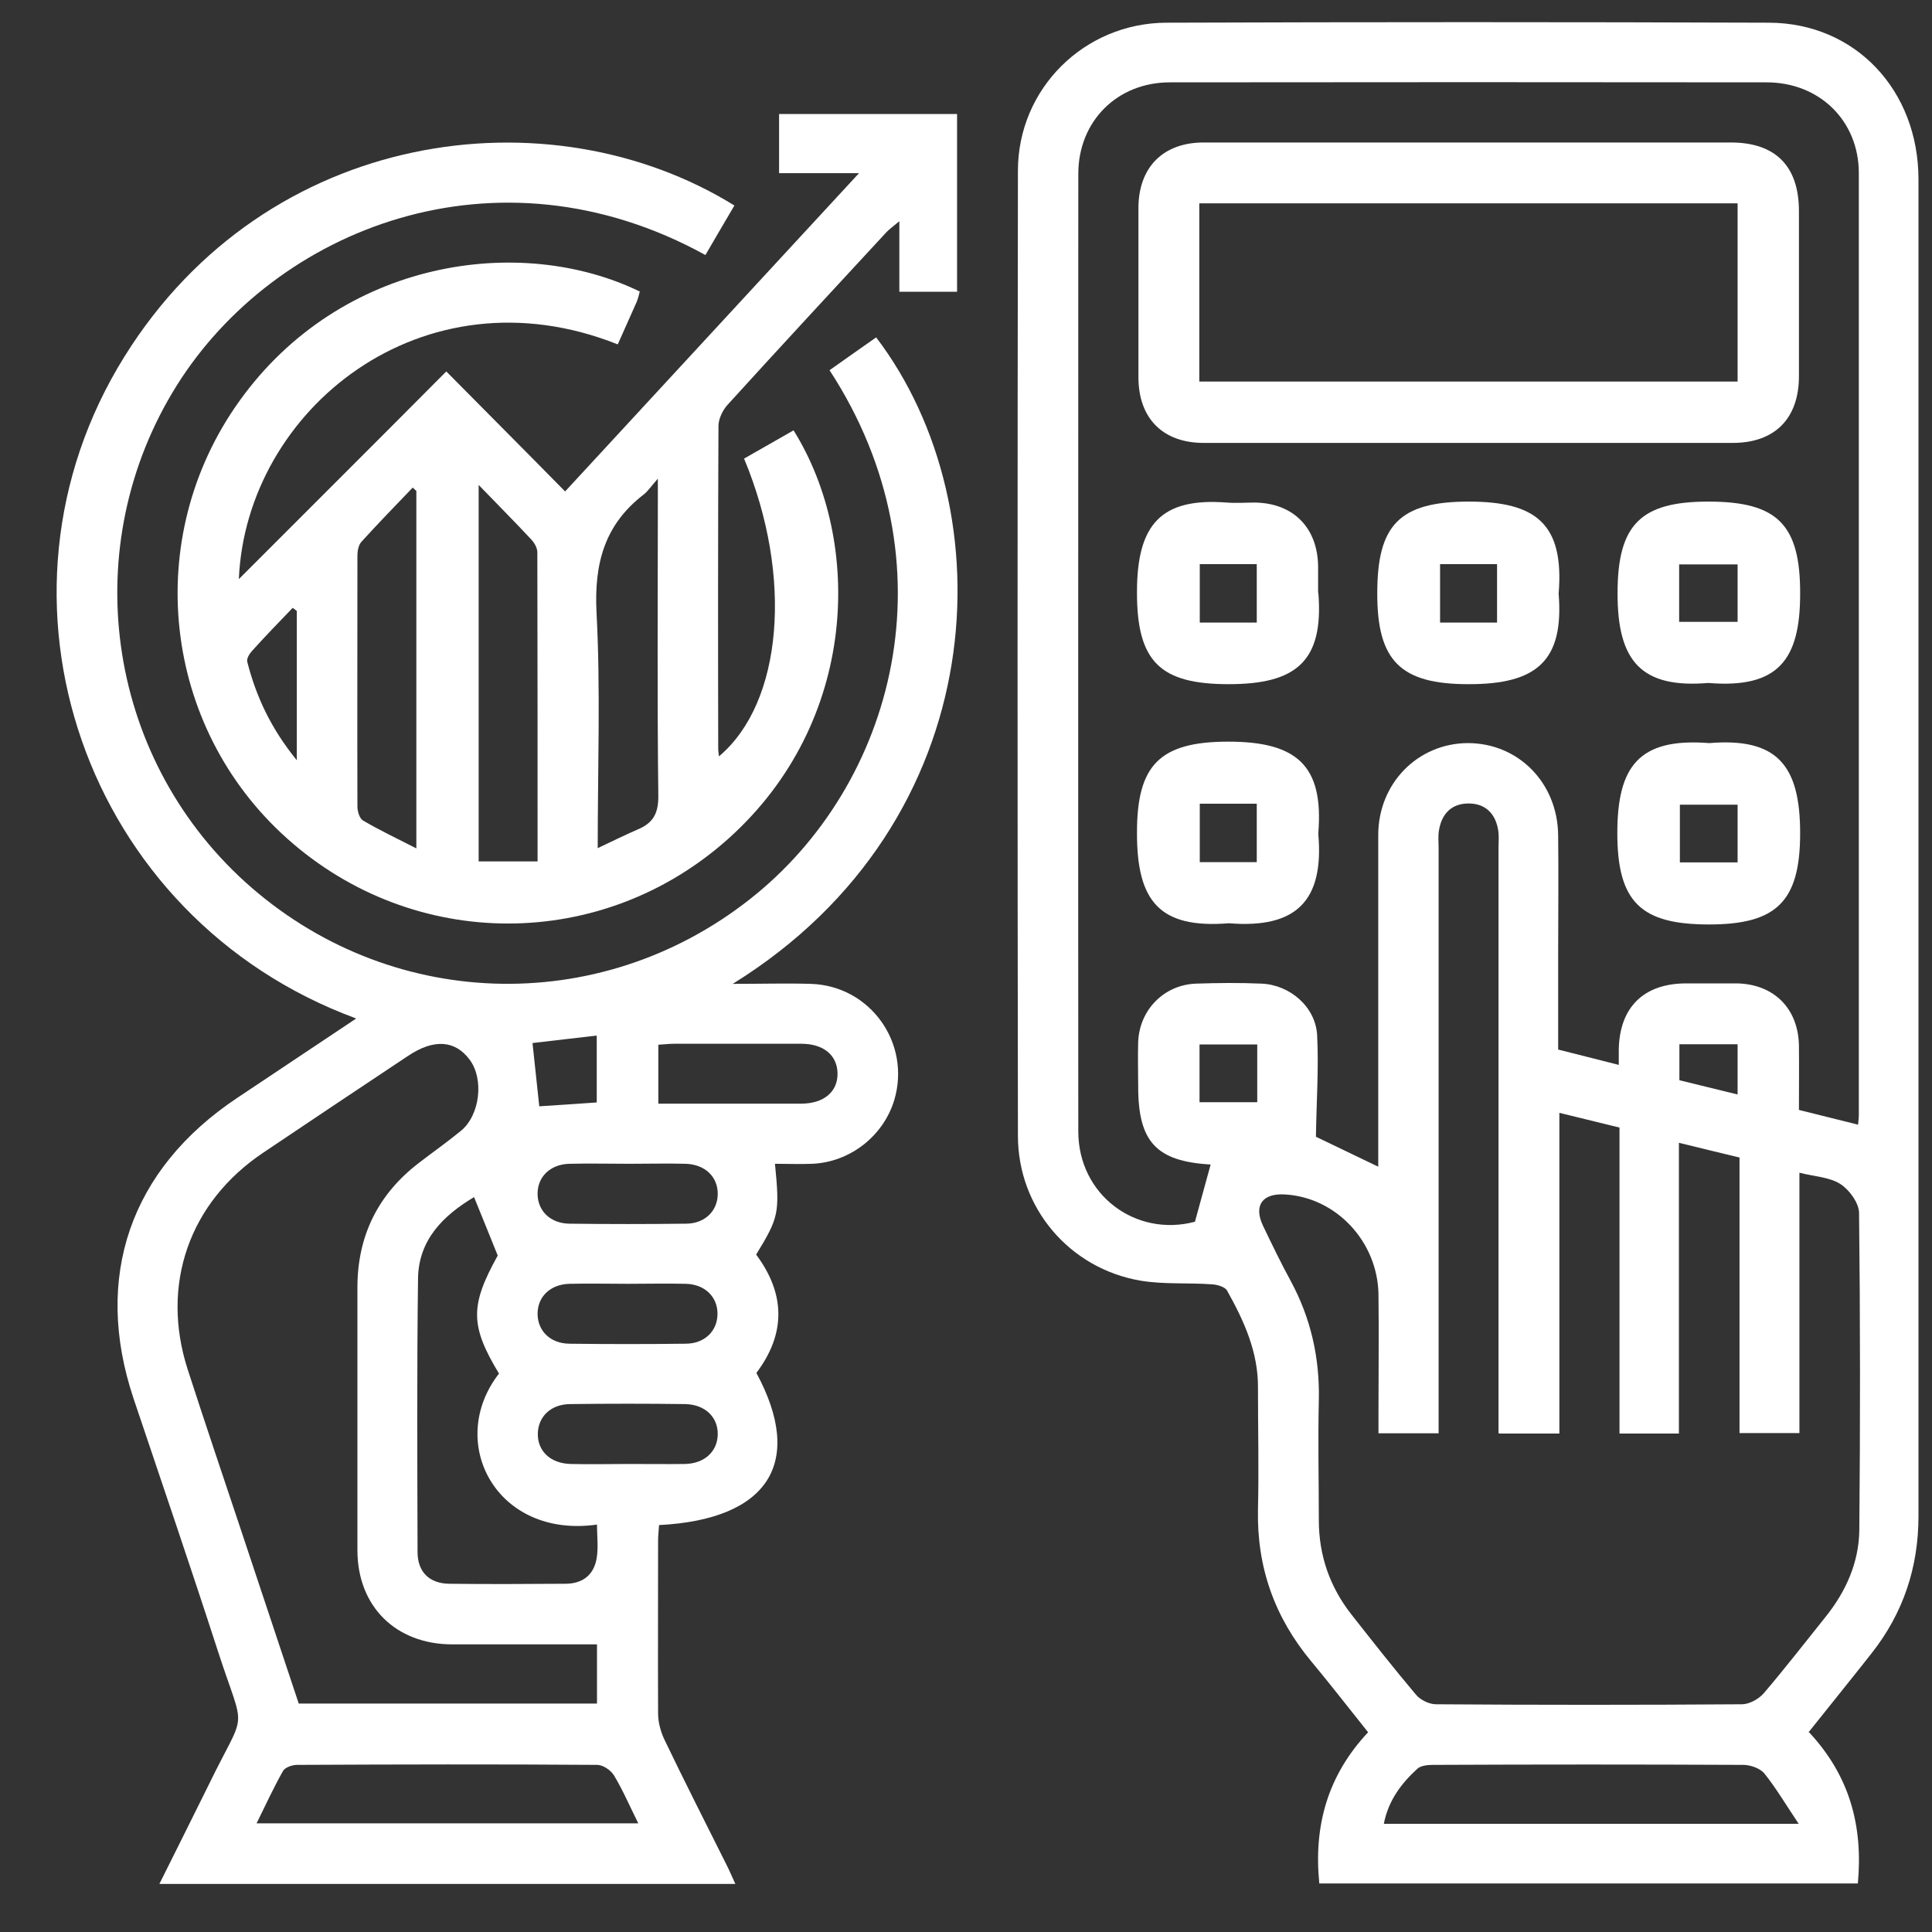
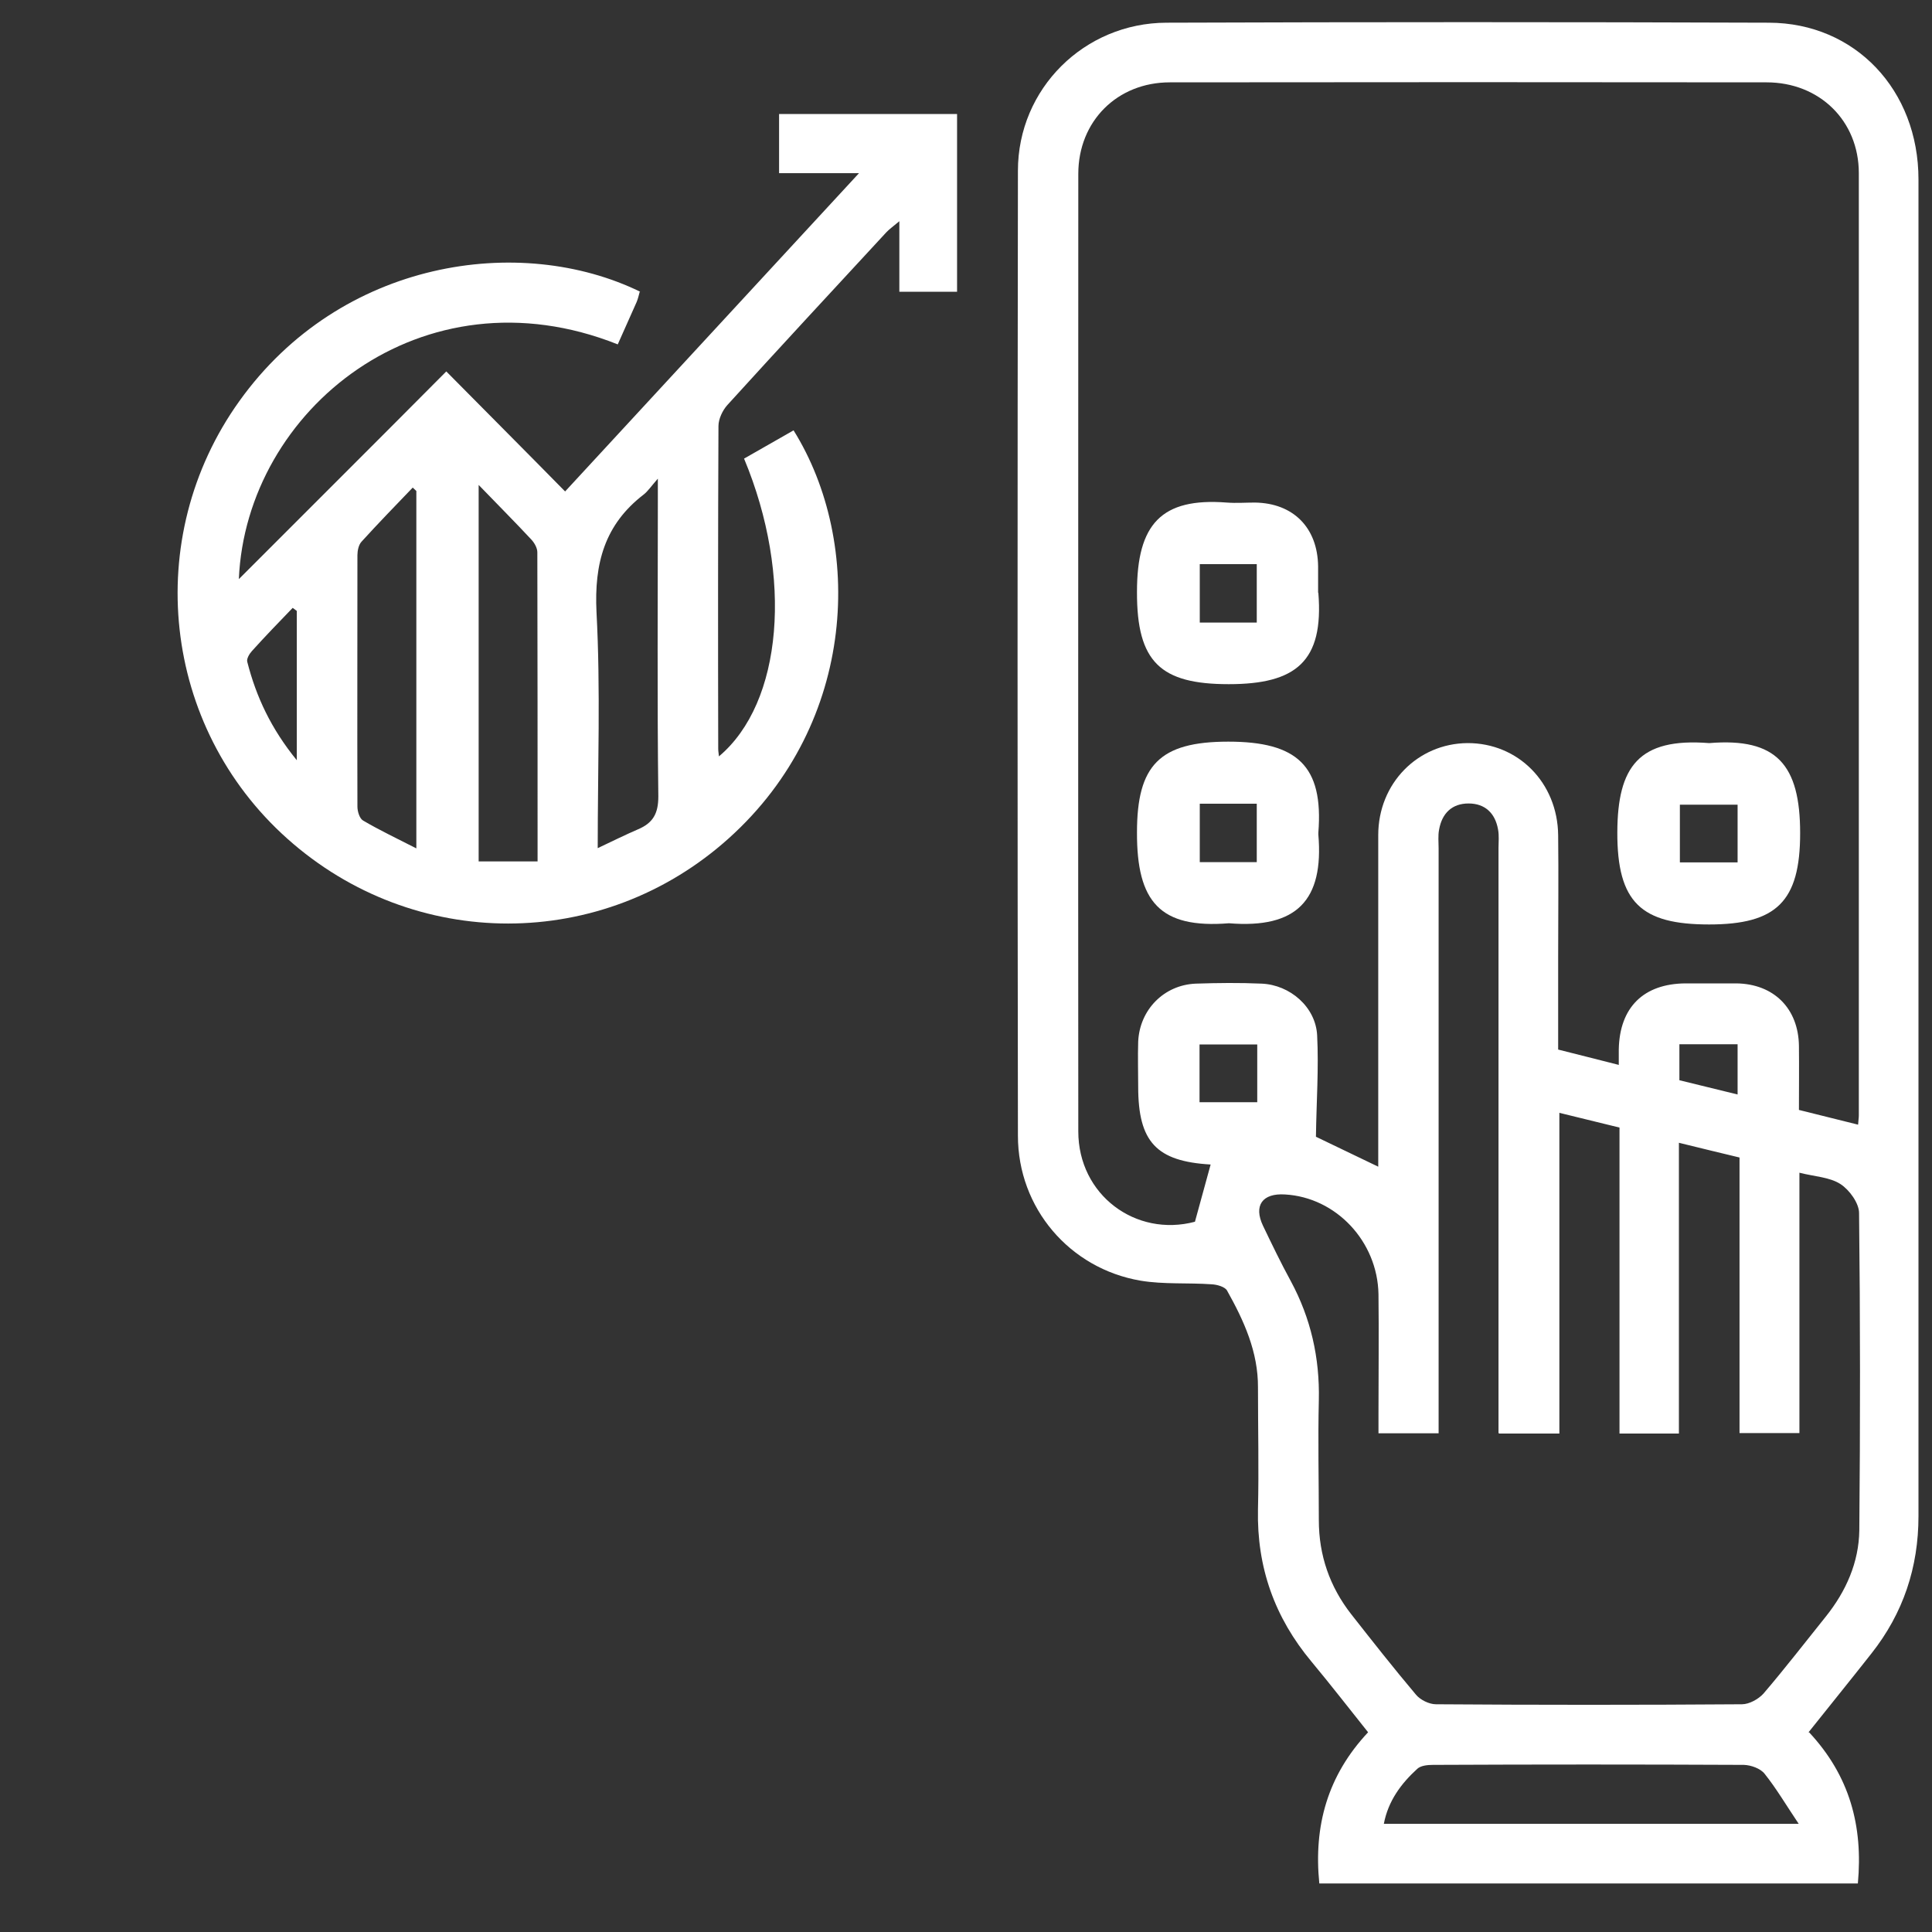
<svg xmlns="http://www.w3.org/2000/svg" id="Calque_1" data-name="Calque 1" viewBox="0 0 80 80">
  <rect x="0" y="0" width="80" height="80" fill="#333333" stroke="none" />
  <defs>
    <style>
      .cls-1 {
        fill: #fff;
      }
    </style>
  </defs>
  <path class="cls-1" d="M74.91,71.73c1.68,1.8,2.24,3.88,2.02,6.26h-22.3c-.24-2.38.34-4.47,2.02-6.26-.79-.99-1.55-1.97-2.34-2.92-1.53-1.83-2.27-3.91-2.22-6.3.04-1.68,0-3.37,0-5.05.01-1.48-.58-2.77-1.28-4.02-.09-.16-.42-.25-.64-.26-.98-.07-1.98.01-2.94-.15-2.94-.5-5.08-3.01-5.08-6-.02-13.32-.02-26.64,0-39.96,0-3.4,2.75-6.12,6.15-6.13,8.32-.03,16.63-.03,24.95,0,3.57.01,6.19,2.79,6.19,6.49,0,15.99,0,31.98,0,47.96,0,2.46,0,4.92,0,7.39,0,2.12-.63,4.02-1.95,5.69-.85,1.08-1.71,2.14-2.61,3.27ZM67.03,44.1c0-.28,0-.46,0-.64.03-1.74,1.02-2.73,2.77-2.74.7,0,1.4,0,2.1,0,1.55.02,2.57,1.04,2.59,2.59.01.88,0,1.76,0,2.65.85.21,1.64.41,2.45.61.01-.18.03-.28.03-.38,0-13.01,0-26.02,0-39.02,0-2.17-1.63-3.76-3.82-3.76-8.24-.01-16.48-.01-24.71,0-2.18,0-3.79,1.61-3.79,3.79,0,13.22-.01,26.43,0,39.65,0,2.63,2.38,4.39,4.83,3.74.23-.84.44-1.61.65-2.37-2.24-.13-3-.93-3-3.22,0-.62-.02-1.24,0-1.87.06-1.32,1.07-2.35,2.39-2.4.91-.03,1.81-.04,2.72,0,1.18.05,2.24.97,2.3,2.14.07,1.38-.03,2.76-.05,4.2.72.35,1.63.78,2.58,1.24,0-.33,0-.61,0-.9,0-4.28,0-8.55,0-12.83,0-2.14,1.63-3.79,3.69-3.81,2.1-.01,3.74,1.64,3.76,3.82.02,1.68,0,3.37,0,5.05,0,1.27,0,2.53,0,3.82.82.21,1.6.4,2.49.63ZM62.05,59.34v-.98c0-7.75,0-15.49,0-23.24,0-.26.03-.52-.02-.78-.12-.67-.54-1.07-1.22-1.07-.69,0-1.1.41-1.22,1.08-.05.25-.02.52-.02.78,0,7.77,0,15.55,0,23.32v.9h-2.49c0-.29,0-.54,0-.79,0-1.66.02-3.32,0-4.97-.04-2.19-1.76-4.01-3.87-4.13-.94-.06-1.31.46-.91,1.3.37.77.74,1.54,1.15,2.29.83,1.54,1.2,3.18,1.16,4.93-.04,1.66,0,3.32,0,4.97,0,1.45.45,2.75,1.34,3.89.88,1.12,1.76,2.24,2.68,3.33.18.22.55.4.83.4,4.22.03,8.44.03,12.67,0,.3,0,.68-.21.89-.44.89-1.04,1.73-2.13,2.59-3.2.83-1.04,1.36-2.23,1.38-3.56.04-4.38.04-8.76-.01-13.14,0-.41-.4-.96-.77-1.2-.45-.29-1.07-.31-1.7-.47v10.78h-2.48v-11.41c-.83-.2-1.62-.39-2.51-.61v12.04h-2.46v-12.67c-.85-.21-1.62-.4-2.49-.61v13.28h-2.49ZM57.3,75.52h17.18c-.53-.79-.93-1.47-1.41-2.07-.17-.22-.56-.36-.86-.37-4.29-.02-8.58-.02-12.88,0-.22,0-.5.03-.64.16-.67.61-1.21,1.33-1.39,2.29ZM49.67,43.25v2.39h2.39v-2.39h-2.39ZM69.54,43.24v1.49c.81.2,1.6.39,2.41.59v-2.08h-2.41Z" />
-   <path class="cls-1" d="M14.74,42.17C3.48,38.02-1.08,24.77,5.15,14.77,11.05,5.29,22.76,3.77,30.41,8.51c-.4.68-.8,1.36-1.2,2.05-8.66-4.77-17.82-1.09-21.89,5.4-4.14,6.61-2.97,15.29,2.82,20.55,5.89,5.34,14.62,5.66,20.89.74,6.04-4.73,8.52-13.94,3.32-21.92.64-.45,1.28-.91,1.93-1.36,5.42,7.12,4.89,20.06-5.94,26.77,1.21,0,2.23-.03,3.24,0,2.46.08,4.15,2.46,3.45,4.81-.45,1.49-1.83,2.57-3.39,2.64-.51.02-1.03,0-1.55,0,.2,2.04.16,2.22-.78,3.76,1.21,1.62,1.24,3.27.01,4.9,2,3.7.51,6.07-4.03,6.3-.01.21-.04.43-.04.65,0,2.38-.01,4.77,0,7.15,0,.37.11.77.27,1.1.84,1.75,1.72,3.48,2.59,5.22.11.22.21.46.34.74H6.6c.7-1.41,1.37-2.74,2.03-4.08,1.6-3.3,1.54-2.02.39-5.57-1.13-3.49-2.32-6.97-3.49-10.45-1.68-5.02-.14-9.49,4.28-12.44,1.61-1.08,3.23-2.15,4.93-3.29ZM24.71,68.09c-2.02,0-4.01,0-6,0-2.33-.01-3.91-1.58-3.91-3.9,0-3.63,0-7.25,0-10.88,0-2.13.85-3.86,2.55-5.16.57-.44,1.17-.86,1.73-1.32.8-.65.97-2.16.36-2.96-.6-.8-1.48-.86-2.54-.15-2,1.33-4.01,2.67-6,4.01-3.06,2.05-4.26,5.46-3.13,8.97.7,2.17,1.43,4.32,2.15,6.48.82,2.47,1.64,4.93,2.45,7.36h12.35v-2.44ZM20.67,56.89c-1.21-2-1.21-2.83-.06-4.9-.34-.85-.66-1.63-.98-2.42-1.26.75-2.3,1.76-2.32,3.37-.05,3.78-.03,7.56-.02,11.33,0,.82.49,1.3,1.31,1.31,1.6.02,3.21.01,4.81,0,.72,0,1.19-.37,1.3-1.08.07-.44.01-.91.01-1.37-4.18.59-6.26-3.42-4.06-6.25ZM10.62,75.5h15.81c-.36-.72-.64-1.38-1.01-1.99-.13-.21-.45-.43-.69-.43-4.14-.03-8.28-.02-12.43,0-.2,0-.49.1-.58.25-.39.69-.72,1.41-1.1,2.18ZM27.27,45.7c1.99,0,3.95,0,5.9,0,.95,0,1.53-.5,1.51-1.27-.02-.74-.58-1.21-1.5-1.21-1.76,0-3.51,0-5.27,0-.22,0-.44.03-.65.04v2.44ZM26.07,48.19c-.83,0-1.66-.02-2.49,0-.79.02-1.32.53-1.32,1.24,0,.7.52,1.23,1.32,1.24,1.61.02,3.21.02,4.82,0,.79,0,1.32-.53,1.32-1.24,0-.7-.52-1.21-1.32-1.24-.78-.02-1.55,0-2.33,0ZM25.99,53.16c-.8,0-1.61-.02-2.41,0-.79.02-1.32.53-1.32,1.24,0,.7.52,1.23,1.31,1.24,1.61.02,3.21.02,4.82,0,.79,0,1.32-.53,1.32-1.24,0-.7-.52-1.22-1.31-1.24-.8-.02-1.61,0-2.41,0ZM26.04,60.62c.78,0,1.55.01,2.33,0,.8-.02,1.33-.51,1.35-1.21.02-.73-.53-1.26-1.36-1.27-1.58-.02-3.16-.02-4.74,0-.8,0-1.33.51-1.35,1.21-.02.73.52,1.25,1.36,1.27.8.02,1.61,0,2.41,0ZM24.71,45.65v-2.77c-.93.11-1.82.21-2.66.31.1.93.19,1.78.28,2.62.77-.05,1.54-.1,2.38-.16Z" />
  <path class="cls-1" d="M26.49,12.08c-.04.14-.07.29-.13.43-.26.59-.52,1.17-.78,1.75-8.09-3.22-15.39,2.71-15.69,9.72,1.51-1.51,2.93-2.93,4.35-4.35,1.41-1.41,2.82-2.82,4.24-4.25,1.64,1.66,3.26,3.28,4.92,4.97,4.09-4.43,8.07-8.74,12.17-13.18h-3.31v-2.45h7.37v7.36h-2.39v-2.92c-.26.22-.42.33-.54.46-2.2,2.38-4.4,4.75-6.58,7.15-.2.22-.37.58-.37.87-.02,4.46-.02,8.91-.01,13.37,0,.1.02.19.03.31,2.64-2.22,3.08-7.44,1.04-12.33.68-.39,1.37-.78,2.05-1.17,2.9,4.65,2.66,12.09-2.68,16.89-5.24,4.71-13.04,4.7-18.28.02-5.19-4.63-6.05-12.45-1.99-18.12,4.2-5.87,11.64-6.95,16.6-4.53ZM19.82,20.08v15.59h2.44c0-4.32,0-8.56-.01-12.8,0-.18-.12-.39-.25-.53-.67-.72-1.36-1.41-2.18-2.26ZM24.75,35.12c.65-.31,1.16-.56,1.67-.78.61-.26.84-.64.84-1.36-.05-4.06-.02-8.12-.02-12.18,0-.25,0-.5,0-.98-.29.33-.41.52-.59.66-1.61,1.24-2.05,2.84-1.95,4.87.17,3.19.05,6.4.05,9.77ZM17.24,20.33c-.05-.05-.1-.09-.15-.14-.71.74-1.43,1.48-2.12,2.24-.12.13-.17.37-.17.56,0,3.47-.01,6.94,0,10.41,0,.2.09.5.24.58.68.4,1.4.74,2.2,1.15v-14.81ZM12.28,25.29c-.05-.04-.11-.08-.16-.12-.57.59-1.14,1.18-1.69,1.79-.11.12-.23.33-.19.45.37,1.45.99,2.77,2.05,4.07v-6.19Z" />
-   <path class="cls-1" d="M60.79,5.9c3.63,0,7.25,0,10.88,0,1.85,0,2.82.98,2.82,2.84,0,2.28,0,4.56,0,6.84,0,1.75-1,2.76-2.74,2.76-7.3,0-14.61,0-21.91,0-1.69,0-2.7-1.02-2.7-2.72,0-2.33,0-4.66,0-7,0-1.69,1.02-2.72,2.7-2.72,3.65,0,7.3,0,10.96,0ZM49.66,8.42v7.38h22.29v-7.38h-22.29Z" />
  <path class="cls-1" d="M54.59,24.55c.23,2.84-.93,3.78-3.71,3.78-2.82,0-3.81-.91-3.8-3.82,0-2.81,1.01-3.91,3.72-3.7.39.03.78,0,1.16,0,1.59.02,2.6,1.04,2.62,2.64,0,.36,0,.73,0,1.09ZM52.04,25.78v-2.42h-2.36v2.42h2.36Z" />
-   <path class="cls-1" d="M64.54,24.58c.22,2.75-.87,3.76-3.74,3.75-2.79,0-3.78-.95-3.77-3.77,0-2.81.9-3.8,3.83-3.79,2.71.01,3.92.9,3.68,3.81ZM61.99,25.78v-2.42h-2.36v2.42h2.36Z" />
-   <path class="cls-1" d="M70.74,28.28c-2.76.23-3.77-.88-3.76-3.73,0-2.85.98-3.78,3.76-3.78,2.85,0,3.81.94,3.8,3.82,0,2.72-.9,3.93-3.8,3.69ZM69.53,25.75h2.42v-2.38h-2.42v2.38Z" />
  <path class="cls-1" d="M70.78,30.77c2.79-.23,3.76.9,3.76,3.73,0,2.83-.98,3.78-3.77,3.78-2.8,0-3.81-.9-3.8-3.82.01-2.71.88-3.92,3.8-3.69ZM71.95,35.71v-2.39h-2.39v2.39h2.39Z" />
  <path class="cls-1" d="M50.89,38.23c-2.86.23-3.82-.89-3.81-3.76,0-2.78.93-3.76,3.78-3.76,2.84,0,3.95.99,3.73,3.77,0,.03,0,.05,0,.08.23,2.71-.89,3.9-3.7,3.67ZM49.68,33.28v2.42h2.36v-2.42h-2.36Z" />
</svg>